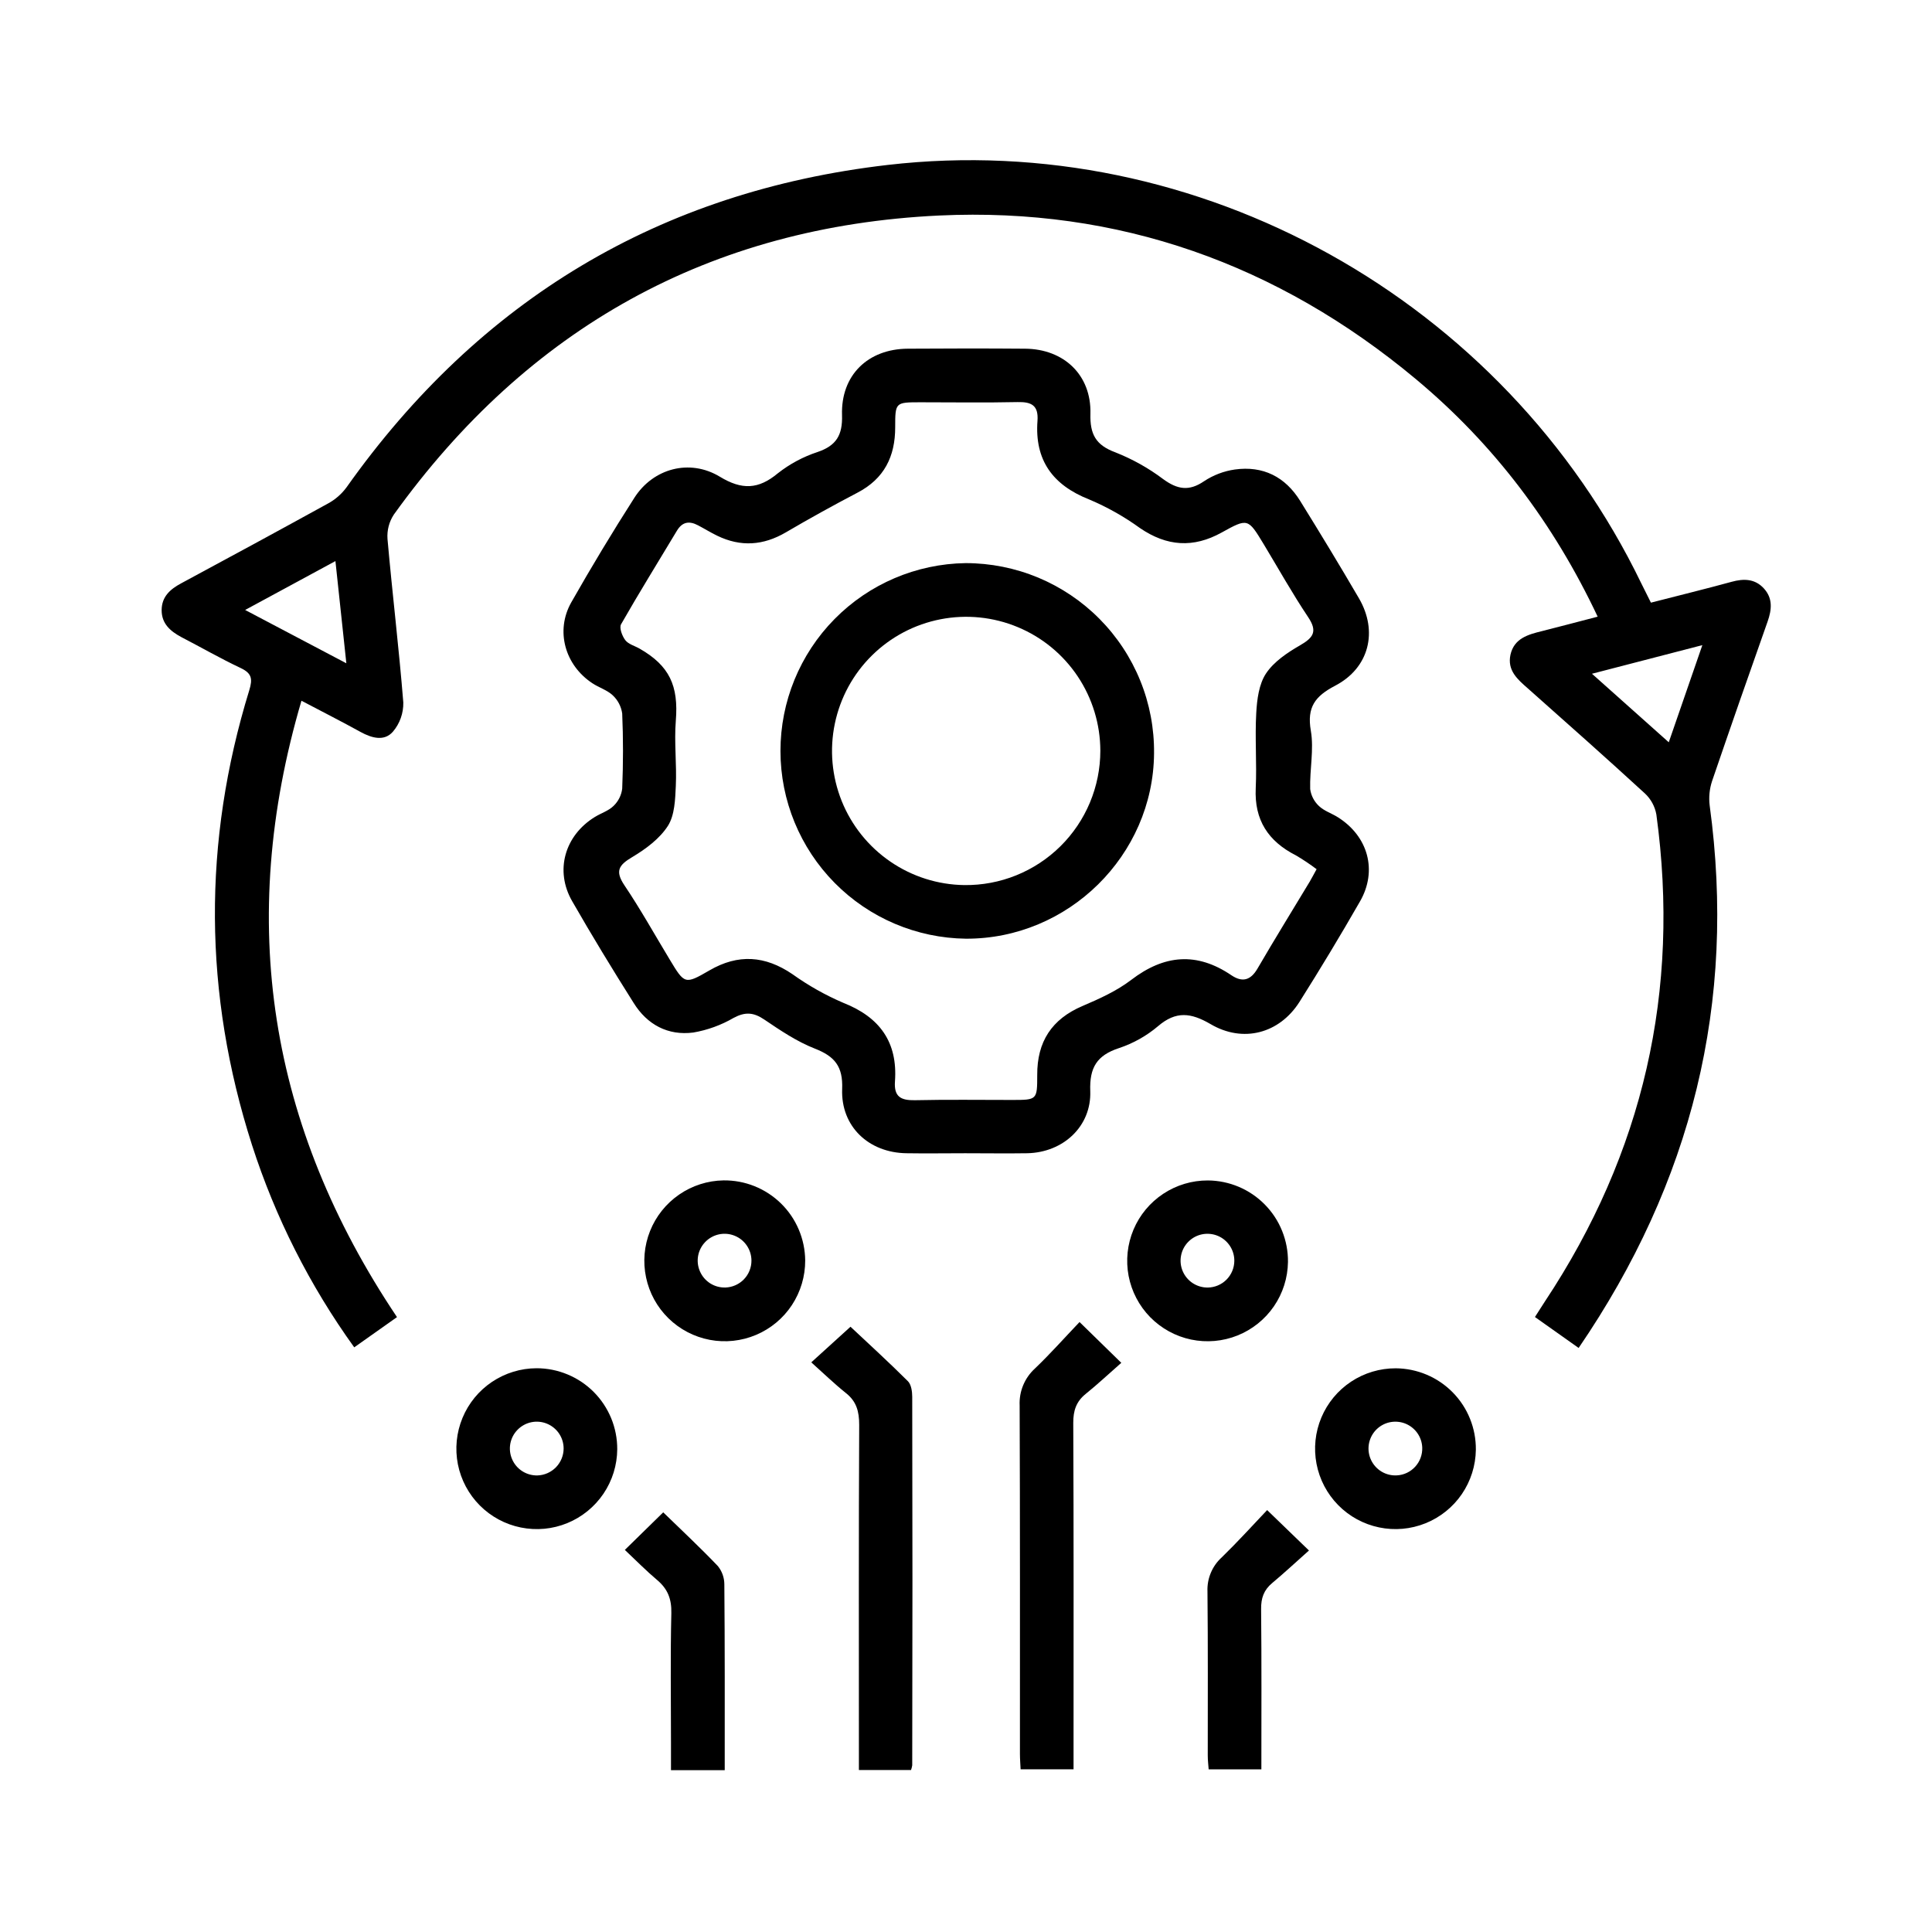
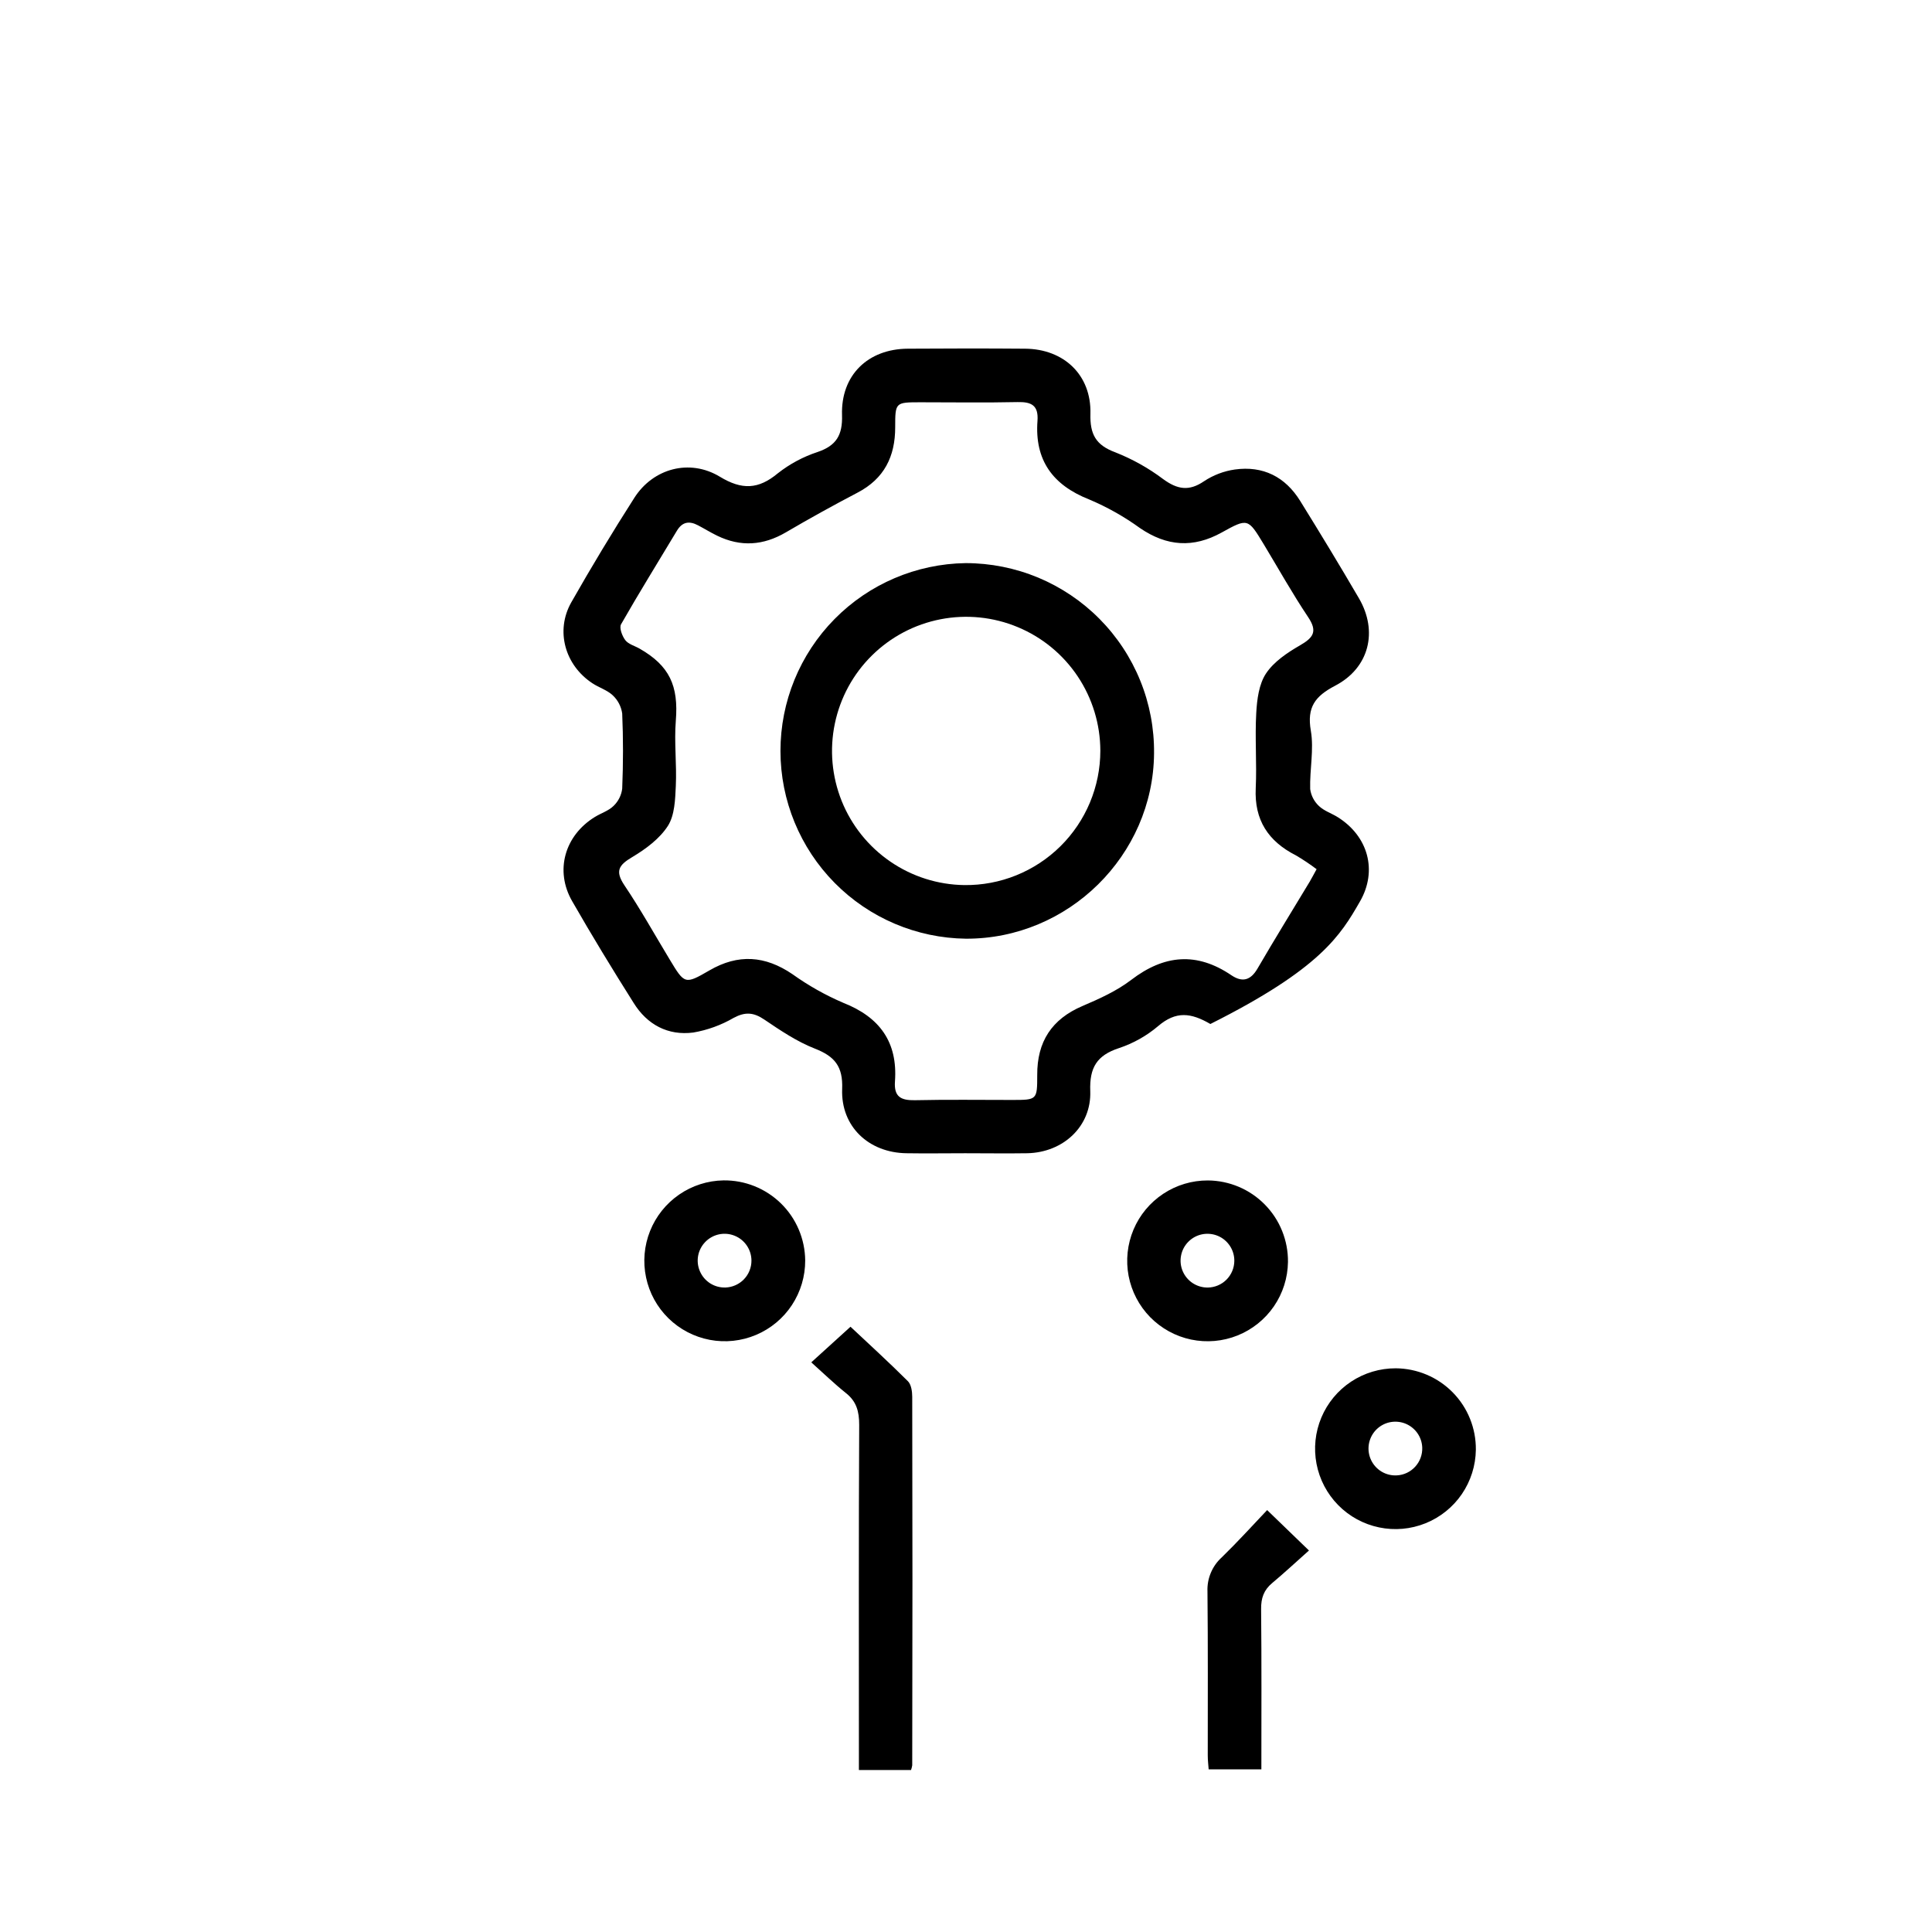
<svg xmlns="http://www.w3.org/2000/svg" width="60" height="60" viewBox="0 0 60 60" fill="none">
-   <path d="M54.895 19.301C55.024 18.933 55.06 18.584 54.781 18.277C54.503 17.971 54.155 17.964 53.775 18.069C52.958 18.293 52.135 18.493 51.271 18.716C51.155 18.485 51.062 18.298 50.971 18.115C46.713 9.308 37.227 4.006 27.57 5.122C20.493 5.941 14.889 9.311 10.763 15.133C10.612 15.339 10.417 15.51 10.193 15.633C8.676 16.468 7.15 17.296 5.624 18.117C5.281 18.301 5.02 18.534 5.02 18.951C5.02 19.369 5.289 19.602 5.632 19.786C6.248 20.105 6.85 20.452 7.476 20.747C7.82 20.91 7.849 21.084 7.742 21.434C6.29 26.15 6.319 30.859 7.827 35.562C8.55 37.809 9.622 39.928 11.001 41.843L12.329 40.904C8.351 34.971 7.342 28.628 9.362 21.762C10.032 22.115 10.619 22.412 11.196 22.731C11.544 22.922 11.932 23.031 12.201 22.725C12.417 22.472 12.532 22.148 12.525 21.816C12.389 20.121 12.184 18.433 12.034 16.738C12.015 16.47 12.084 16.203 12.232 15.979C16.395 10.187 22.049 7.03 29.167 6.693C34.732 6.432 39.685 8.2 43.969 11.772C46.389 13.79 48.247 16.248 49.617 19.151C49.019 19.307 48.452 19.457 47.883 19.601C47.453 19.706 47.023 19.826 46.909 20.332C46.804 20.82 47.126 21.096 47.444 21.375C48.665 22.459 49.886 23.541 51.087 24.644C51.272 24.818 51.396 25.047 51.44 25.296C52.188 30.768 51.035 35.807 47.982 40.413C47.878 40.566 47.786 40.726 47.669 40.901L49.026 41.862C52.543 36.715 53.93 31.133 53.095 25.011C53.064 24.758 53.09 24.5 53.17 24.257C53.735 22.604 54.311 20.952 54.895 19.301ZM7.613 18.943L10.417 17.425C10.531 18.491 10.637 19.489 10.756 20.599L7.613 18.943ZM51.825 23.052L49.44 20.924L52.868 20.035L51.825 23.052Z" fill="black" />
-   <path d="M41.545 25.378C41.356 25.259 41.128 25.188 40.966 25.036C40.815 24.897 40.716 24.709 40.689 24.506C40.671 23.901 40.81 23.278 40.709 22.692C40.583 21.962 40.84 21.622 41.465 21.295C42.524 20.742 42.801 19.606 42.204 18.582C41.607 17.559 40.998 16.556 40.378 15.556C39.914 14.807 39.223 14.459 38.349 14.581C38.006 14.63 37.679 14.755 37.391 14.946C36.924 15.265 36.564 15.199 36.127 14.882C35.67 14.537 35.168 14.257 34.636 14.047C34.03 13.823 33.847 13.485 33.864 12.85C33.896 11.648 33.042 10.838 31.835 10.829C30.627 10.819 29.404 10.821 28.19 10.829C26.956 10.837 26.111 11.651 26.15 12.891C26.169 13.517 25.971 13.84 25.389 14.038C24.942 14.185 24.525 14.409 24.156 14.699C23.553 15.201 23.04 15.221 22.353 14.803C21.414 14.237 20.284 14.549 19.703 15.456C19.021 16.522 18.367 17.606 17.741 18.708C17.242 19.591 17.545 20.66 18.399 21.22C18.6 21.354 18.853 21.429 19.025 21.59C19.187 21.739 19.292 21.94 19.323 22.158C19.357 22.935 19.355 23.715 19.323 24.493C19.298 24.697 19.203 24.886 19.054 25.029C18.9 25.181 18.667 25.253 18.475 25.371C17.536 25.948 17.223 27.04 17.77 27.989C18.382 29.056 19.022 30.107 19.68 31.149C20.097 31.82 20.743 32.169 21.532 32.066C21.973 31.99 22.397 31.836 22.784 31.611C23.142 31.419 23.403 31.438 23.734 31.662C24.235 32.001 24.749 32.348 25.307 32.566C25.926 32.807 26.181 33.122 26.154 33.818C26.11 34.986 26.98 35.8 28.154 35.815C28.761 35.825 29.368 35.815 29.975 35.815C30.618 35.815 31.261 35.825 31.902 35.815C33.019 35.792 33.898 34.98 33.859 33.883C33.832 33.152 34.067 32.775 34.748 32.551C35.194 32.403 35.608 32.171 35.966 31.867C36.522 31.392 36.985 31.45 37.589 31.801C38.604 32.402 39.735 32.096 40.357 31.114C41.005 30.088 41.631 29.049 42.235 27.996C42.787 27.039 42.488 25.968 41.545 25.378ZM40.687 27.36C40.141 28.266 39.585 29.166 39.053 30.08C38.838 30.449 38.581 30.515 38.243 30.288C37.167 29.558 36.156 29.647 35.13 30.432C34.682 30.774 34.146 31.017 33.623 31.24C32.661 31.649 32.206 32.353 32.212 33.387C32.212 34.159 32.207 34.16 31.432 34.16C30.425 34.16 29.418 34.146 28.412 34.168C27.979 34.176 27.759 34.063 27.794 33.583C27.882 32.367 27.323 31.59 26.19 31.144C25.633 30.905 25.103 30.607 24.61 30.254C23.761 29.677 22.925 29.617 22.03 30.138C21.269 30.58 21.26 30.564 20.799 29.8C20.337 29.036 19.891 28.235 19.39 27.491C19.094 27.047 19.218 26.865 19.637 26.616C20.057 26.366 20.488 26.045 20.744 25.646C20.953 25.315 20.969 24.829 20.988 24.408C21.02 23.735 20.934 23.051 20.988 22.384C21.076 21.298 20.794 20.675 19.86 20.142C19.709 20.056 19.514 20.006 19.418 19.879C19.322 19.753 19.225 19.496 19.288 19.387C19.846 18.408 20.442 17.451 21.021 16.484C21.19 16.202 21.407 16.171 21.679 16.315C21.878 16.419 22.07 16.539 22.273 16.637C23.003 16.991 23.704 16.943 24.405 16.533C25.135 16.105 25.876 15.695 26.627 15.302C27.462 14.868 27.803 14.174 27.801 13.264C27.801 12.494 27.807 12.494 28.583 12.493C29.589 12.493 30.596 12.509 31.602 12.487C32.036 12.477 32.255 12.591 32.22 13.07C32.129 14.289 32.691 15.063 33.823 15.51C34.382 15.746 34.912 16.044 35.403 16.4C36.238 16.97 37.059 17.026 37.94 16.538C38.753 16.087 38.758 16.096 39.244 16.898C39.701 17.655 40.133 18.429 40.624 19.163C40.922 19.607 40.792 19.8 40.376 20.04C39.98 20.268 39.561 20.549 39.317 20.916C39.097 21.248 39.037 21.724 39.014 22.142C38.97 22.919 39.034 23.7 38.998 24.477C38.95 25.466 39.386 26.127 40.243 26.563C40.467 26.694 40.682 26.838 40.888 26.994C40.786 27.177 40.74 27.27 40.687 27.358V27.36Z" fill="black" />
+   <path d="M41.545 25.378C41.356 25.259 41.128 25.188 40.966 25.036C40.815 24.897 40.716 24.709 40.689 24.506C40.671 23.901 40.81 23.278 40.709 22.692C40.583 21.962 40.84 21.622 41.465 21.295C42.524 20.742 42.801 19.606 42.204 18.582C41.607 17.559 40.998 16.556 40.378 15.556C39.914 14.807 39.223 14.459 38.349 14.581C38.006 14.63 37.679 14.755 37.391 14.946C36.924 15.265 36.564 15.199 36.127 14.882C35.67 14.537 35.168 14.257 34.636 14.047C34.03 13.823 33.847 13.485 33.864 12.85C33.896 11.648 33.042 10.838 31.835 10.829C30.627 10.819 29.404 10.821 28.19 10.829C26.956 10.837 26.111 11.651 26.15 12.891C26.169 13.517 25.971 13.84 25.389 14.038C24.942 14.185 24.525 14.409 24.156 14.699C23.553 15.201 23.04 15.221 22.353 14.803C21.414 14.237 20.284 14.549 19.703 15.456C19.021 16.522 18.367 17.606 17.741 18.708C17.242 19.591 17.545 20.66 18.399 21.22C18.6 21.354 18.853 21.429 19.025 21.59C19.187 21.739 19.292 21.94 19.323 22.158C19.357 22.935 19.355 23.715 19.323 24.493C19.298 24.697 19.203 24.886 19.054 25.029C18.9 25.181 18.667 25.253 18.475 25.371C17.536 25.948 17.223 27.04 17.77 27.989C18.382 29.056 19.022 30.107 19.68 31.149C20.097 31.82 20.743 32.169 21.532 32.066C21.973 31.99 22.397 31.836 22.784 31.611C23.142 31.419 23.403 31.438 23.734 31.662C24.235 32.001 24.749 32.348 25.307 32.566C25.926 32.807 26.181 33.122 26.154 33.818C26.11 34.986 26.98 35.8 28.154 35.815C28.761 35.825 29.368 35.815 29.975 35.815C30.618 35.815 31.261 35.825 31.902 35.815C33.019 35.792 33.898 34.98 33.859 33.883C33.832 33.152 34.067 32.775 34.748 32.551C35.194 32.403 35.608 32.171 35.966 31.867C36.522 31.392 36.985 31.45 37.589 31.801C41.005 30.088 41.631 29.049 42.235 27.996C42.787 27.039 42.488 25.968 41.545 25.378ZM40.687 27.36C40.141 28.266 39.585 29.166 39.053 30.08C38.838 30.449 38.581 30.515 38.243 30.288C37.167 29.558 36.156 29.647 35.13 30.432C34.682 30.774 34.146 31.017 33.623 31.24C32.661 31.649 32.206 32.353 32.212 33.387C32.212 34.159 32.207 34.16 31.432 34.16C30.425 34.16 29.418 34.146 28.412 34.168C27.979 34.176 27.759 34.063 27.794 33.583C27.882 32.367 27.323 31.59 26.19 31.144C25.633 30.905 25.103 30.607 24.61 30.254C23.761 29.677 22.925 29.617 22.03 30.138C21.269 30.58 21.26 30.564 20.799 29.8C20.337 29.036 19.891 28.235 19.39 27.491C19.094 27.047 19.218 26.865 19.637 26.616C20.057 26.366 20.488 26.045 20.744 25.646C20.953 25.315 20.969 24.829 20.988 24.408C21.02 23.735 20.934 23.051 20.988 22.384C21.076 21.298 20.794 20.675 19.86 20.142C19.709 20.056 19.514 20.006 19.418 19.879C19.322 19.753 19.225 19.496 19.288 19.387C19.846 18.408 20.442 17.451 21.021 16.484C21.19 16.202 21.407 16.171 21.679 16.315C21.878 16.419 22.07 16.539 22.273 16.637C23.003 16.991 23.704 16.943 24.405 16.533C25.135 16.105 25.876 15.695 26.627 15.302C27.462 14.868 27.803 14.174 27.801 13.264C27.801 12.494 27.807 12.494 28.583 12.493C29.589 12.493 30.596 12.509 31.602 12.487C32.036 12.477 32.255 12.591 32.22 13.07C32.129 14.289 32.691 15.063 33.823 15.51C34.382 15.746 34.912 16.044 35.403 16.4C36.238 16.97 37.059 17.026 37.94 16.538C38.753 16.087 38.758 16.096 39.244 16.898C39.701 17.655 40.133 18.429 40.624 19.163C40.922 19.607 40.792 19.8 40.376 20.04C39.98 20.268 39.561 20.549 39.317 20.916C39.097 21.248 39.037 21.724 39.014 22.142C38.97 22.919 39.034 23.7 38.998 24.477C38.95 25.466 39.386 26.127 40.243 26.563C40.467 26.694 40.682 26.838 40.888 26.994C40.786 27.177 40.74 27.27 40.687 27.358V27.36Z" fill="black" />
  <path d="M28.33 54.824C28.322 54.873 28.31 54.922 28.293 54.969H26.674V54.394C26.674 51.012 26.666 47.632 26.683 44.251C26.683 43.834 26.599 43.52 26.266 43.259C25.903 42.968 25.568 42.642 25.195 42.309L26.413 41.203C26.98 41.735 27.601 42.302 28.196 42.895C28.3 42.999 28.33 43.216 28.33 43.381C28.339 47.195 28.339 51.01 28.33 54.824Z" fill="black" />
-   <path d="M34.823 42.324C34.444 42.656 34.093 42.986 33.715 43.291C33.421 43.529 33.33 43.812 33.331 44.19C33.347 47.571 33.34 50.952 33.34 54.333V54.947H31.696C31.69 54.799 31.675 54.634 31.675 54.467C31.675 50.861 31.68 47.254 31.666 43.648C31.656 43.434 31.693 43.22 31.775 43.022C31.857 42.823 31.982 42.645 32.14 42.501C32.615 42.048 33.052 41.554 33.526 41.057L34.823 42.324Z" fill="black" />
  <path d="M22.469 36.658C21.976 36.666 21.497 36.819 21.091 37.099C20.685 37.379 20.371 37.772 20.188 38.23C20.005 38.688 19.962 39.189 20.064 39.672C20.165 40.154 20.407 40.595 20.759 40.94C21.111 41.285 21.558 41.518 22.042 41.61C22.526 41.702 23.027 41.648 23.481 41.456C23.935 41.264 24.322 40.942 24.593 40.531C24.864 40.119 25.008 39.637 25.006 39.144C25.003 38.814 24.935 38.487 24.806 38.184C24.677 37.88 24.49 37.605 24.254 37.374C24.018 37.143 23.739 36.961 23.433 36.838C23.127 36.715 22.799 36.654 22.469 36.658ZM22.531 39.985C22.364 39.99 22.2 39.946 22.059 39.858C21.919 39.77 21.807 39.641 21.74 39.489C21.672 39.337 21.651 39.169 21.68 39.005C21.709 38.841 21.787 38.69 21.902 38.571C22.018 38.451 22.166 38.369 22.329 38.334C22.492 38.3 22.661 38.314 22.815 38.377C22.969 38.439 23.101 38.546 23.194 38.684C23.287 38.821 23.337 38.984 23.337 39.15C23.337 39.367 23.253 39.575 23.103 39.73C22.952 39.886 22.747 39.977 22.531 39.985Z" fill="black" />
  <path d="M37.512 36.66C37.019 36.658 36.537 36.802 36.126 37.074C35.715 37.346 35.393 37.733 35.202 38.187C35.011 38.641 34.958 39.142 35.05 39.625C35.143 40.109 35.376 40.555 35.721 40.907C36.067 41.258 36.508 41.5 36.99 41.601C37.473 41.702 37.974 41.658 38.431 41.475C38.889 41.291 39.282 40.977 39.561 40.571C39.84 40.165 39.992 39.685 39.999 39.193C40.003 38.863 39.941 38.535 39.818 38.229C39.695 37.923 39.513 37.645 39.282 37.41C39.051 37.174 38.775 36.987 38.472 36.858C38.168 36.73 37.842 36.662 37.512 36.66ZM37.512 39.986C37.346 39.988 37.183 39.941 37.044 39.851C36.904 39.76 36.795 39.63 36.73 39.477C36.665 39.325 36.647 39.156 36.679 38.993C36.71 38.83 36.789 38.68 36.907 38.562C37.024 38.444 37.173 38.364 37.336 38.332C37.499 38.3 37.668 38.317 37.821 38.381C37.974 38.445 38.105 38.554 38.196 38.693C38.287 38.831 38.335 38.994 38.333 39.16C38.331 39.378 38.243 39.586 38.09 39.74C37.937 39.894 37.729 39.982 37.512 39.986Z" fill="black" />
-   <path d="M16.664 42.492C16.171 42.493 15.69 42.641 15.28 42.915C14.87 43.19 14.551 43.579 14.363 44.035C14.174 44.491 14.125 44.992 14.22 45.475C14.316 45.959 14.553 46.404 14.901 46.753C15.249 47.102 15.693 47.341 16.176 47.438C16.66 47.536 17.161 47.489 17.617 47.302C18.074 47.115 18.464 46.797 18.741 46.389C19.017 45.98 19.166 45.499 19.169 45.006C19.17 44.676 19.106 44.349 18.981 44.044C18.855 43.74 18.671 43.462 18.439 43.229C18.206 42.995 17.929 42.81 17.625 42.684C17.32 42.557 16.994 42.492 16.664 42.492ZM16.691 45.821C16.525 45.825 16.361 45.779 16.221 45.69C16.081 45.601 15.971 45.472 15.905 45.32C15.838 45.168 15.819 44.999 15.848 44.836C15.878 44.673 15.956 44.522 16.072 44.404C16.188 44.285 16.337 44.203 16.499 44.169C16.661 44.135 16.83 44.15 16.984 44.213C17.138 44.276 17.269 44.382 17.362 44.52C17.455 44.658 17.504 44.82 17.504 44.986C17.503 45.203 17.417 45.412 17.266 45.567C17.114 45.723 16.908 45.814 16.691 45.821Z" fill="black" />
  <path d="M43.345 42.494C42.852 42.493 42.37 42.637 41.959 42.909C41.548 43.181 41.227 43.569 41.036 44.023C40.845 44.478 40.793 44.978 40.886 45.462C40.979 45.946 41.213 46.392 41.559 46.743C41.904 47.094 42.346 47.335 42.829 47.435C43.311 47.536 43.813 47.491 44.27 47.307C44.727 47.123 45.12 46.808 45.398 46.402C45.676 45.995 45.828 45.515 45.834 45.022C45.837 44.693 45.776 44.366 45.652 44.06C45.529 43.754 45.346 43.476 45.115 43.241C44.883 43.006 44.608 42.819 44.304 42.691C44 42.563 43.674 42.496 43.345 42.494ZM43.383 45.819C43.218 45.829 43.053 45.789 42.91 45.705C42.767 45.62 42.653 45.495 42.581 45.345C42.51 45.195 42.485 45.028 42.509 44.863C42.534 44.699 42.606 44.546 42.718 44.423C42.83 44.301 42.976 44.214 43.137 44.175C43.299 44.136 43.468 44.146 43.624 44.203C43.779 44.261 43.914 44.363 44.012 44.498C44.109 44.632 44.164 44.793 44.169 44.959C44.176 45.176 44.098 45.388 43.951 45.549C43.804 45.71 43.601 45.807 43.383 45.819Z" fill="black" />
-   <path d="M22.507 54.974H20.838V54.1C20.838 52.767 20.817 51.432 20.849 50.099C20.86 49.658 20.736 49.345 20.406 49.067C20.076 48.79 19.749 48.458 19.405 48.134L20.597 46.967C21.166 47.52 21.745 48.061 22.294 48.636C22.424 48.797 22.495 48.997 22.495 49.204C22.512 51.102 22.507 53.006 22.507 54.974Z" fill="black" />
  <path d="M40.651 48.152C40.259 48.5 39.894 48.841 39.51 49.162C39.249 49.379 39.161 49.63 39.165 49.971C39.182 51.617 39.173 53.262 39.173 54.948H37.536C37.526 54.815 37.508 54.666 37.508 54.516C37.508 52.819 37.516 51.121 37.499 49.424C37.491 49.226 37.526 49.029 37.603 48.846C37.679 48.664 37.794 48.5 37.941 48.367C38.424 47.897 38.88 47.396 39.352 46.897L40.651 48.152Z" fill="black" />
  <path d="M29.989 17.488C28.456 17.51 26.992 18.134 25.916 19.227C24.84 20.319 24.237 21.791 24.238 23.325C24.239 24.858 24.844 26.329 25.922 27.42C27 28.511 28.464 29.133 29.997 29.152C33.178 29.164 35.816 26.564 35.84 23.396C35.848 22.623 35.703 21.856 35.412 21.139C35.121 20.422 34.691 19.77 34.147 19.221C33.603 18.672 32.955 18.236 32.242 17.938C31.528 17.641 30.762 17.488 29.989 17.488ZM29.947 27.487C29.126 27.476 28.326 27.222 27.649 26.757C26.972 26.293 26.447 25.639 26.14 24.877C25.834 24.115 25.759 23.28 25.926 22.476C26.093 21.671 26.493 20.934 27.078 20.357C27.662 19.78 28.403 19.389 29.209 19.232C30.015 19.075 30.85 19.16 31.608 19.476C32.366 19.791 33.014 20.324 33.47 21.007C33.926 21.69 34.17 22.492 34.172 23.314C34.172 23.866 34.062 24.413 33.849 24.923C33.636 25.432 33.324 25.895 32.931 26.283C32.538 26.671 32.072 26.977 31.56 27.184C31.048 27.391 30.499 27.494 29.947 27.487Z" fill="black" />
</svg>